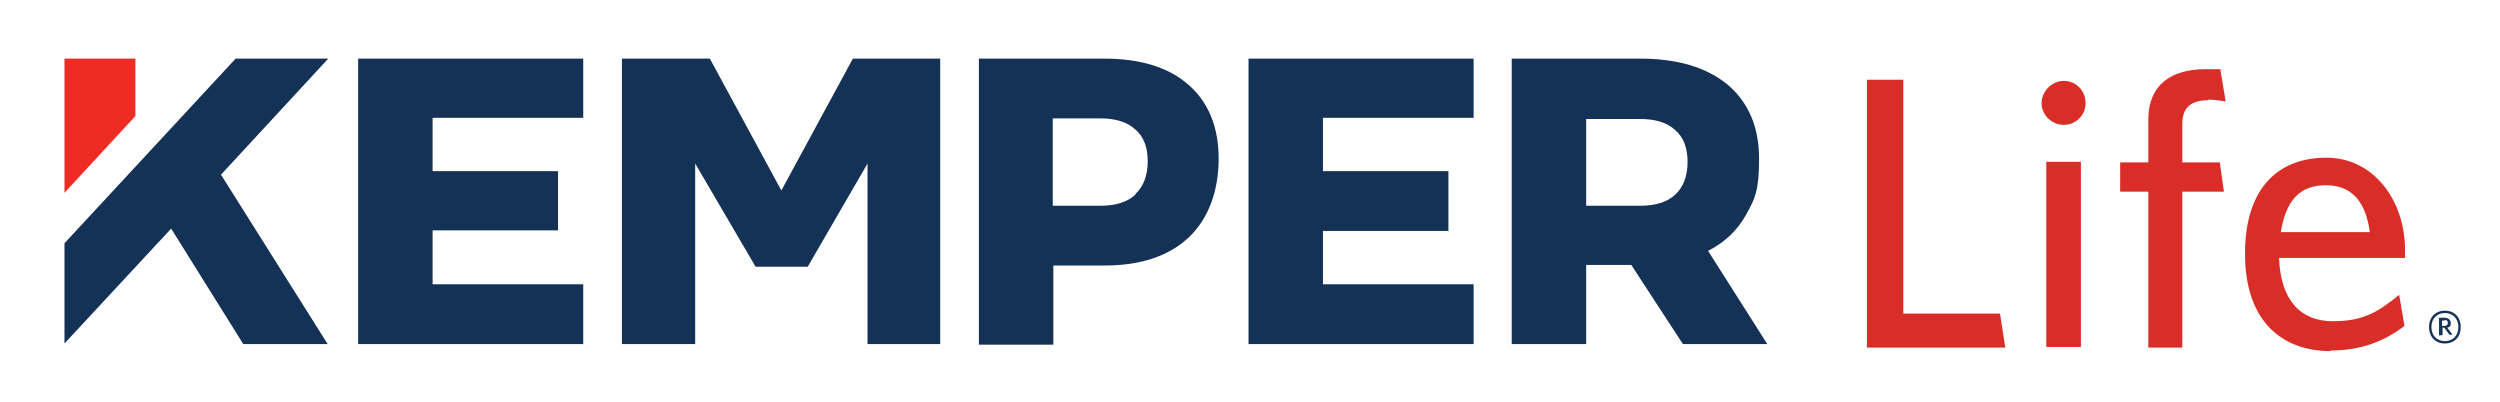
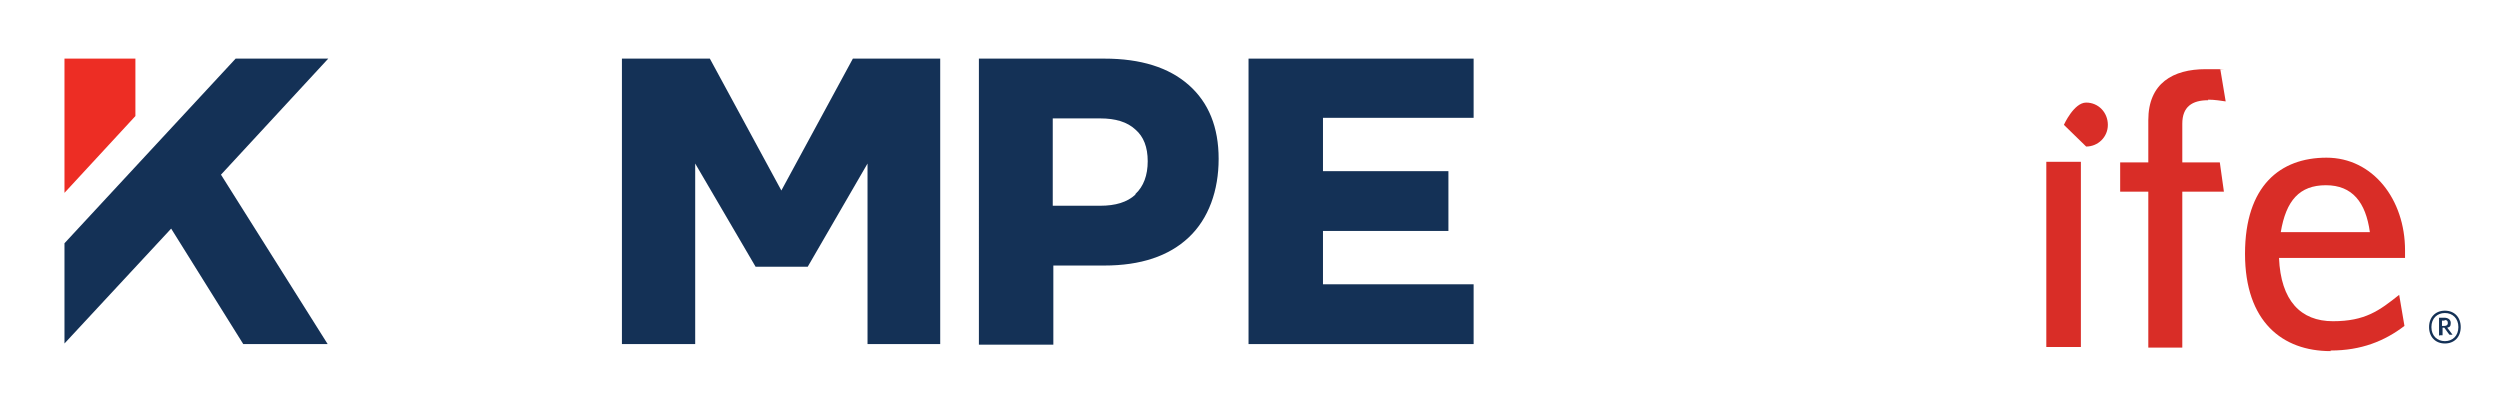
<svg xmlns="http://www.w3.org/2000/svg" id="Layer_1" data-name="Layer 1" version="1.1" viewBox="0 0 426.5 68.5">
  <defs>
    <style>
      .cls-1 {
        fill: #143156;
      }

      .cls-1, .cls-2, .cls-3 {
        stroke-width: 0px;
      }

      .cls-2 {
        fill: #ed2d24;
      }

      .cls-3 {
        fill: #d92d27;
      }
    </style>
  </defs>
-   <polygon class="cls-1" points="61.1 10 61.1 58.7 99.5 58.7 99.5 48.5 73.8 48.5 73.8 39.3 95.2 39.3 95.2 29.2 73.8 29.2 73.8 20.1 99.5 20.1 99.5 10 61.1 10" />
  <path class="cls-1" d="M193.7,33.1c1.4-1.3,2.1-3.2,2.1-5.6s-.7-4.2-2.1-5.4c-1.4-1.3-3.4-1.9-6-1.9h-8.1v14.9h8.1c2.6,0,4.6-.6,6-1.9M202.8,14.5c3.4,3,5.1,7.2,5.1,12.6s-1.7,10.2-5.1,13.4c-3.4,3.2-8.2,4.8-14.4,4.8h-8.7v13.5h-12.7V10h21.4c6.2,0,11,1.5,14.4,4.5" />
  <polygon class="cls-1" points="213 10 213 58.7 251.4 58.7 251.4 48.5 225.7 48.5 225.7 39.4 247.1 39.4 247.1 29.2 225.7 29.2 225.7 20.1 251.4 20.1 251.4 10 213 10" />
-   <path class="cls-1" d="M270.6,35.1h9.2c2.6,0,4.6-.6,6-1.9,1.4-1.3,2.1-3.2,2.1-5.6s-.7-4.2-2.1-5.4c-1.4-1.3-3.4-1.9-6-1.9h-9.2v14.9ZM287.1,58.7l-8.8-13.5h-7.7v13.5h-12.7V10h21.9c6.4,0,11.4,1.5,15,4.5,3.5,3,5.3,7.2,5.3,12.6s-.7,6.8-2.2,9.5c-1.5,2.7-3.6,4.7-6.5,6.2l10.1,15.9h-14.4Z" />
  <polygon class="cls-1" points="145.5 10 133.3 32.5 121.1 10 106.1 10 106.1 58.7 118.5 58.7 118.6 58.7 118.6 27.9 128.9 45.5 137.8 45.5 148 27.9 148 58.7 148.1 58.7 160.4 58.7 160.4 10 145.5 10" />
  <polygon class="cls-2" points="11 10 11 32.9 23.1 19.8 23.1 10 11 10" />
  <polygon class="cls-1" points="40.2 10 11 41.5 11 58.6 29.2 39 41.5 58.7 55.9 58.7 37.7 29.8 56 10 40.2 10" />
  <g>
-     <path class="cls-3" d="M318.5,59.2V13.6h6.2v39.9h16.5l.9,5.8h-23.6Z" />
-     <path class="cls-3" d="M352.1,21.3c-2.1,0-3.8-1.7-3.8-3.7s1.7-3.8,3.8-3.8,3.7,1.7,3.7,3.8-1.7,3.7-3.7,3.7ZM349.1,59.2v-31.6h5.9v31.6h-5.9Z" />
+     <path class="cls-3" d="M352.1,21.3s1.7-3.8,3.8-3.8,3.7,1.7,3.7,3.8-1.7,3.7-3.7,3.7ZM349.1,59.2v-31.6h5.9v31.6h-5.9Z" />
    <path class="cls-3" d="M376.7,17.1c-2.7,0-4.4,1.1-4.4,4v6.6h6.4l.7,5h-7.1v26.6h-5.8v-26.6h-4.8v-5h4.8v-7.2c0-6.3,4.2-8.7,9.8-8.7s1.7,0,2.5.1l.9,5.4c-.7-.1-1.9-.3-3-.3Z" />
    <path class="cls-3" d="M397.6,59.9c-8.2,0-14.6-5-14.6-16.6s6-16.4,13.9-16.4,13.4,7.1,13.4,15.8v1.3h-21.5c.3,7.3,3.7,10.8,9.2,10.8s7.9-1.8,11.3-4.5l.9,5.3c-3.4,2.6-7.4,4.2-12.6,4.2ZM389.1,39.6h15.2c-.7-5.1-3-8-7.5-8s-6.8,2.6-7.7,8Z" />
  </g>
  <path class="cls-1" d="M417.1,58.6c-1.6,0-2.7-1.1-2.7-2.8s1.1-2.8,2.7-2.8,2.7,1.1,2.7,2.8-1.1,2.8-2.7,2.8ZM417.1,53.4c-1.3,0-2.3.9-2.3,2.4s1,2.4,2.3,2.4,2.3-.9,2.3-2.4-1-2.4-2.3-2.4ZM416.1,57.3v-3.1h.9c.6,0,1.1.3,1.1.9s-.2.7-.6.8l.9,1.2h-.5c0,.1-.9-1.2-.9-1.2h-.3v1.3h-.5ZM417,54.7h-.4v.9h.4c.3,0,.6-.1.6-.5s-.2-.5-.5-.5Z" />
</svg>